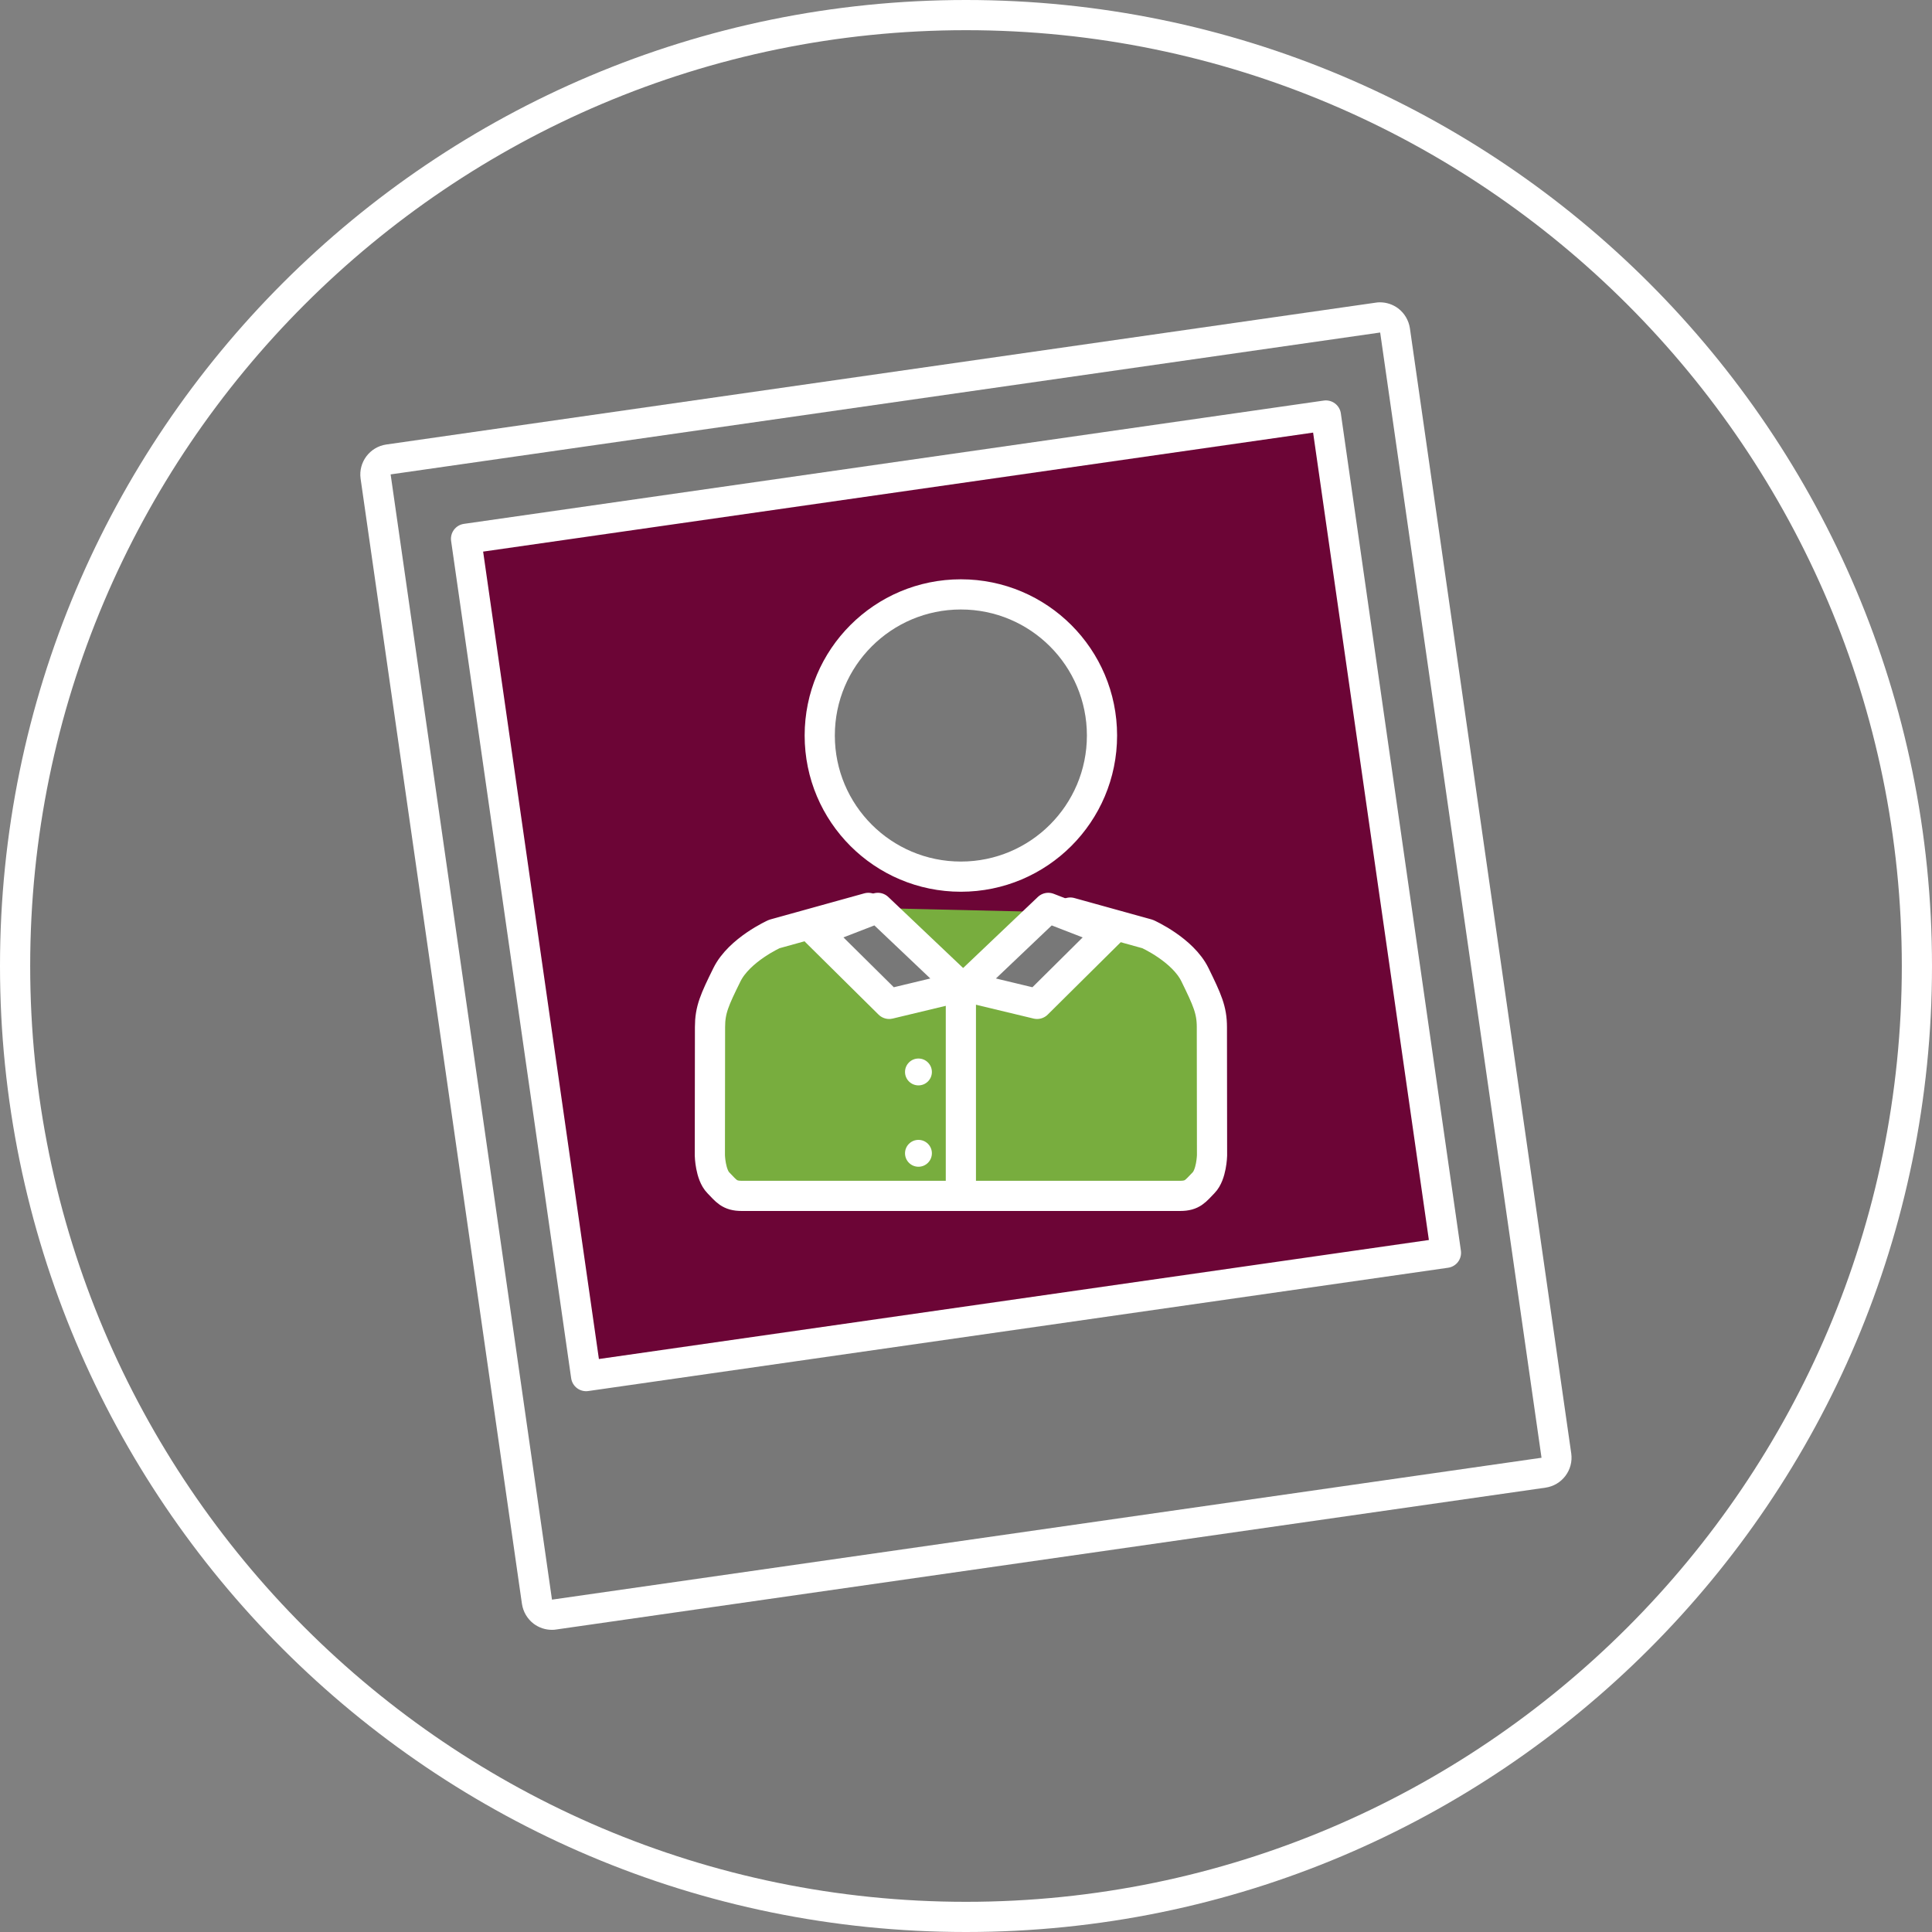
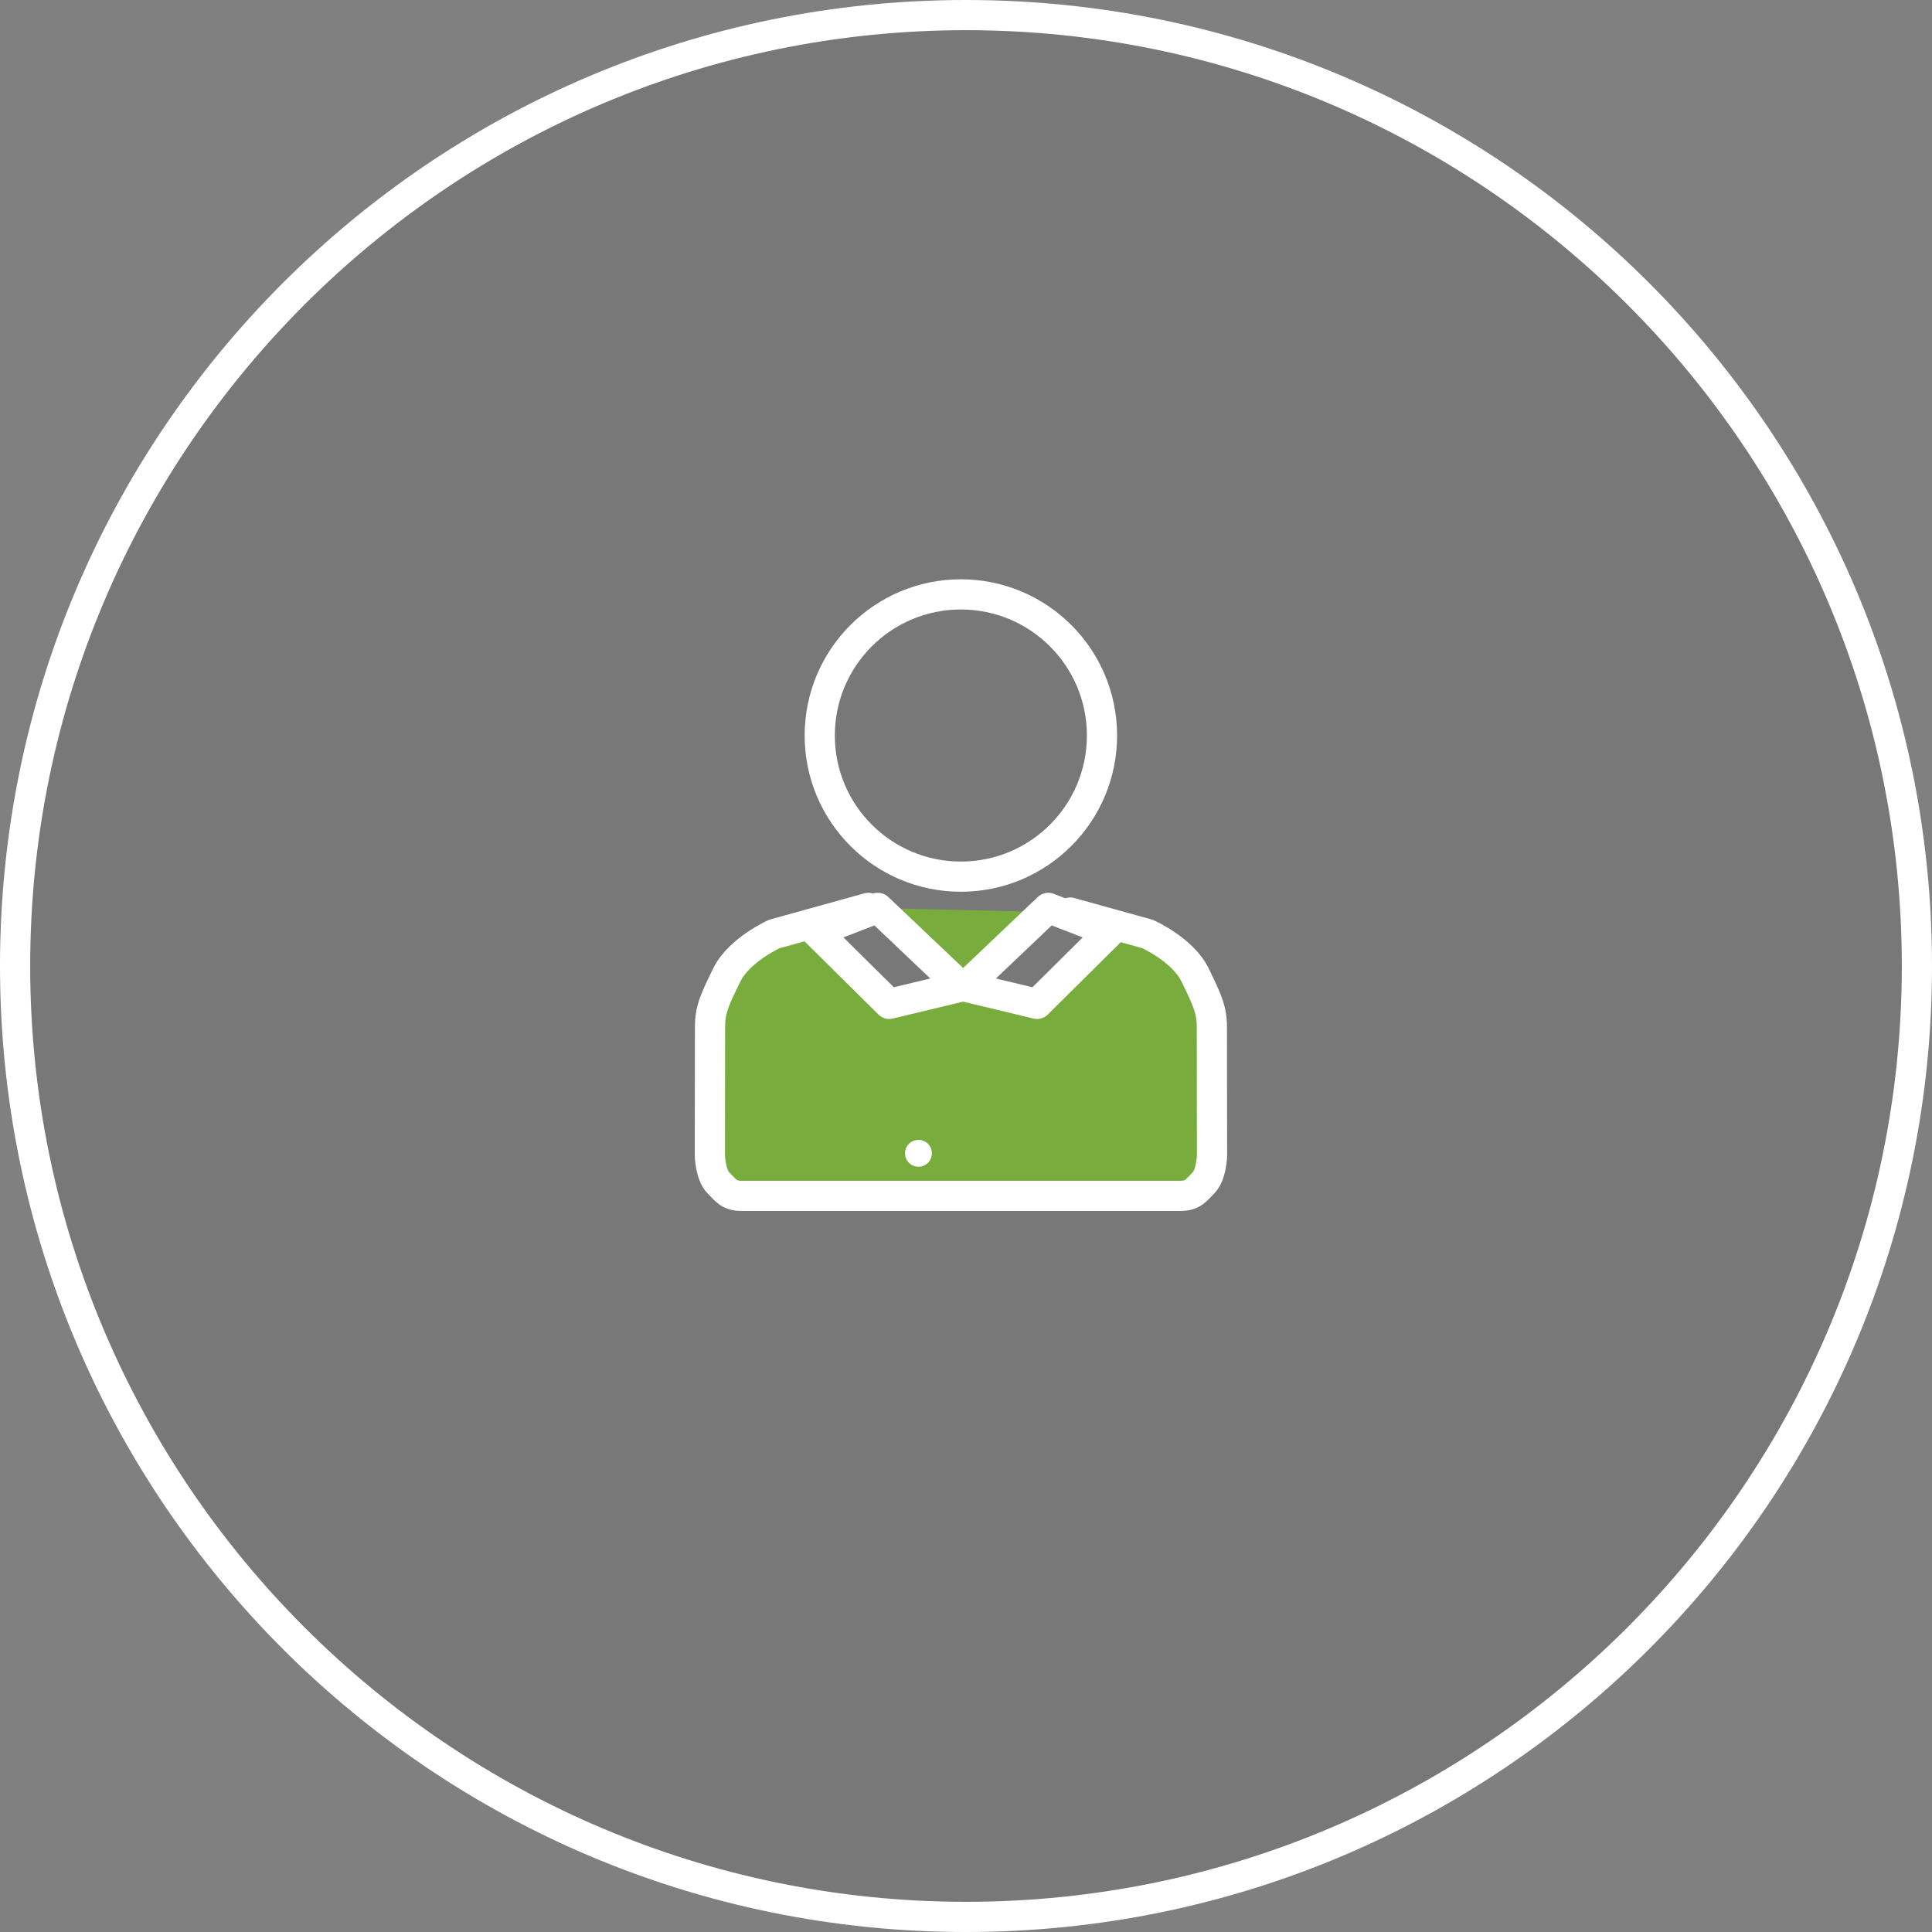
<svg xmlns="http://www.w3.org/2000/svg" version="1.1" viewBox="0 0 128 128">
  <rect x="0" y="0" width="128" height="128" fill="#808080" stroke="none" />
  <defs>
    <style>
      .cls-1 {
        fill: #6c0536;
      }

      .cls-1, .cls-2, .cls-3, .cls-4 {
        stroke: #fff;
        stroke-linecap: round;
        stroke-linejoin: round;
        stroke-width: 2px;
      }

      .cls-2 {
        fill: none;
      }

      .cls-5 {
        fill: #fff;
      }

      .cls-3 {
        fill: #78ad3e;
      }

      .cls-6, .cls-4 {
        fill: #787878;
      }
    </style>
  </defs>
  <g>
    <g id="Icon">
      <path class="cls-6" d="M64,.98C29.2.98.98,29.2.98,64s28.21,63.02,63.02,63.02,63.02-28.21,63.02-63.02S98.8.98,64,.98h0Z" />
      <path class="cls-5" d="M64,2c34.19,0,62,27.81,62,62s-27.81,62-62,62S2,98.19,2,64,29.81,2,64,2M64,0C28.65,0,0,28.65,0,64s28.65,64,64,64,64-28.65,64-64S99.35,0,64,0h0Z" />
-       <rect class="cls-1" x="34.56" y="31.33" width="57.55" height="56.04" transform="translate(-7.78 9.59) rotate(-8.16)" />
      <circle class="cls-4" cx="63.66" cy="48.73" r="9.35" />
      <path class="cls-3" d="M70.91,60.46l5.12,1.42s2.33,1.04,3.14,2.7,1.12,2.33,1.12,3.47.01,8.5.01,8.5c0,0-.03,1.27-.56,1.81s-.72.87-1.55.87-14.55,0-14.55,0h.05s-13.72,0-14.55,0-1.02-.33-1.55-.87-.56-1.81-.56-1.81c0,0,.01-7.35.01-8.5s.3-1.81,1.12-3.47,3.14-2.7,3.14-2.7l6.23-1.73" />
      <polygon class="cls-4" points="63.66 65.37 58.91 66.51 54.08 61.73 58.16 60.15 63.66 65.37" />
      <polygon class="cls-4" points="63.96 65.37 68.71 66.51 73.53 61.73 69.45 60.15 63.96 65.37" />
-       <line class="cls-2" x1="63.66" y1="65.37" x2="63.66" y2="79.23" />
-       <circle class="cls-5" cx="60.85" cy="71.02" r=".89" />
      <circle class="cls-5" cx="60.85" cy="76.41" r=".89" />
-       <path class="cls-5" d="M91.44,22.03l10.69,74.55-65.56,9.4L25.88,31.43l65.56-9.4M91.44,20.03c-.09,0-.19,0-.28.02L25.59,29.45c-1.09.16-1.85,1.17-1.7,2.26l10.69,74.55c.08.53.36,1,.78,1.32.35.26.77.4,1.2.4.09,0,.19,0,.28-.02l65.56-9.4c1.09-.16,1.85-1.17,1.7-2.26l-10.69-74.55c-.08-.53-.36-1-.78-1.32-.35-.26-.77-.4-1.2-.4h0Z" />
    </g>
  </g>
</svg>